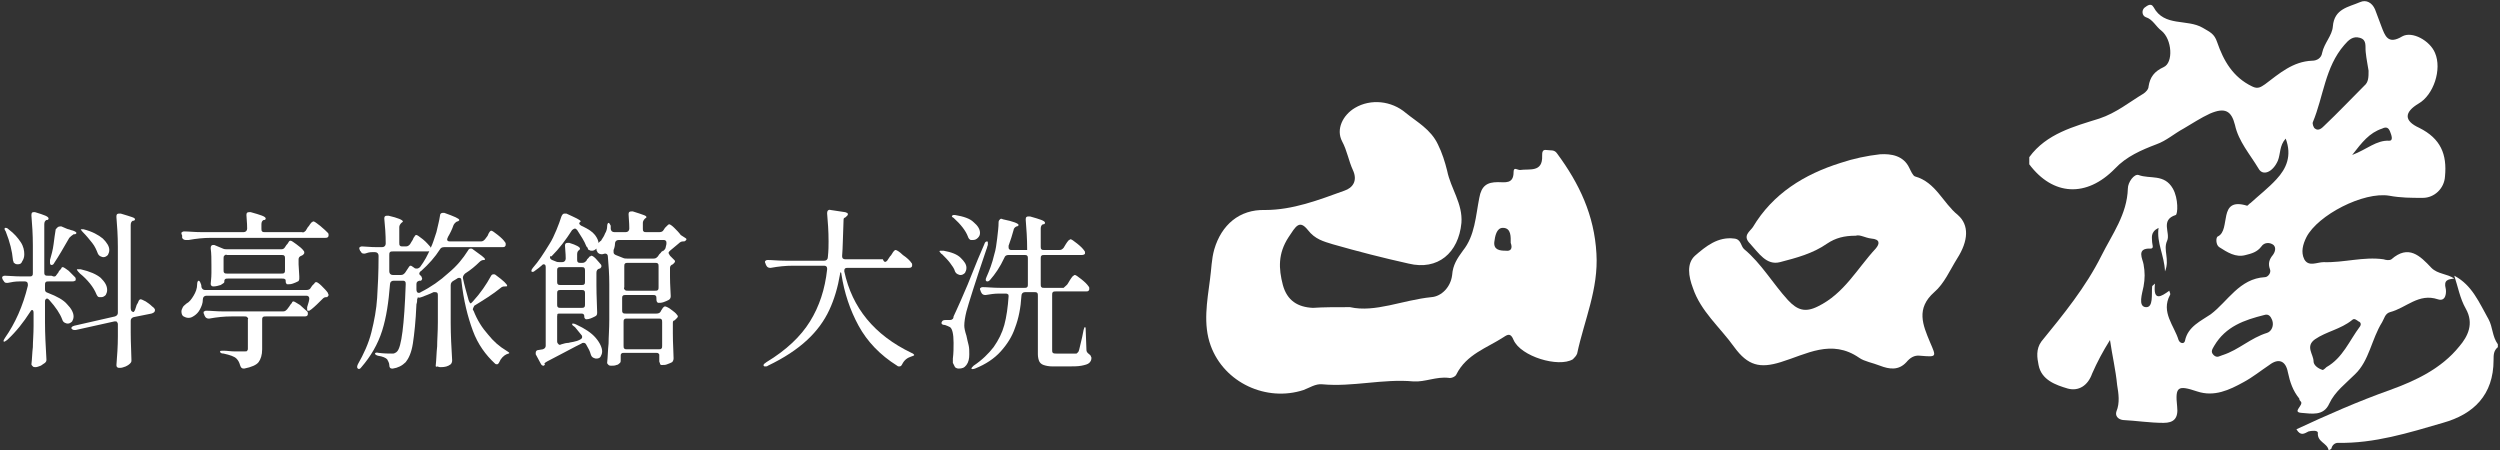
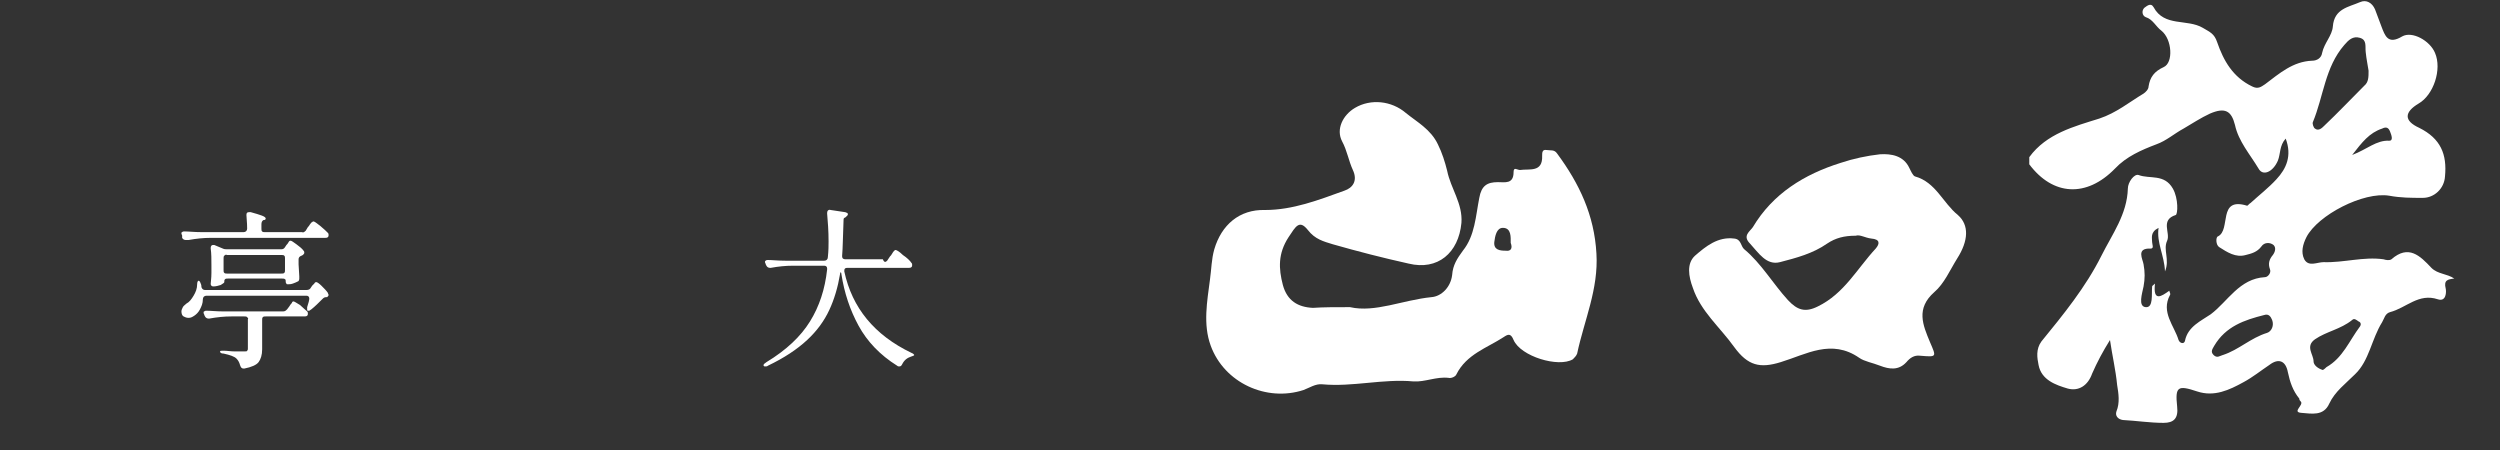
<svg xmlns="http://www.w3.org/2000/svg" version="1.1" id="レイヤー_1" x="0px" y="0px" viewBox="0 0 350 63" style="enable-background:new 0 0 350 63;" xml:space="preserve">
  <rect x="0" y="0" width="350" height="63" fill="#333333" stroke="none" />
  <style type="text/css">
	.st0{fill:#FFFFFF;}
</style>
  <g>
    <g>
-       <path class="st0" d="M7.9,38.5l0.3-0.4c0-0.1,0.1-0.2,0.2-0.3c0.1-0.1,0.2-0.2,0.2-0.3c0.1-0.1,0.1-0.1,0.2-0.1    c0.1,0,0.4,0.2,0.8,0.5c0.4,0.4,0.7,0.7,0.9,0.9c0.1,0.1,0.1,0.2,0.1,0.3c0,0.1,0,0.2-0.1,0.2c-0.1,0.1-0.3,0.1-0.5,0.1H6.8    c-0.2,0-0.3,0-0.4,0.1c-0.1,0.1-0.1,0.2-0.1,0.4v0.6c0,0.3,0.1,0.4,0.4,0.5C8,41.5,8.9,42,9.4,42.6c0.6,0.6,0.9,1.2,0.9,1.7    c0,0.3-0.1,0.5-0.2,0.7c-0.2,0.2-0.4,0.3-0.6,0.3c-0.1,0-0.2,0-0.4-0.1c-0.2-0.1-0.3-0.2-0.4-0.5C8.4,43.9,7.8,43,6.9,42    c-0.1-0.1-0.2-0.2-0.3-0.2c-0.1,0-0.1,0-0.2,0.1c-0.1,0.1-0.1,0.2-0.1,0.3v2.9c0,1.7,0.1,3.4,0.2,5.2v0.1c0,0.2-0.1,0.3-0.2,0.4    c-0.2,0.1-0.4,0.3-0.6,0.4c-0.3,0.1-0.5,0.2-0.7,0.2c-0.2,0-0.3,0-0.4-0.1c-0.1-0.1-0.2-0.2-0.2-0.3c0.1-0.8,0.1-1.6,0.2-2.4    c0-0.8,0.1-1.8,0.1-3v-1.8c0-0.3-0.1-0.4-0.2-0.4c-0.1,0-0.2,0.1-0.3,0.3c-0.9,1.4-1.9,2.7-3.2,3.9c-0.3,0.2-0.4,0.3-0.5,0.2    c0,0,0-0.1,0-0.1c0-0.1,0.1-0.2,0.2-0.4c1.4-2,2.5-4.4,3.2-7.3c0,0,0-0.1,0-0.2c0-0.3-0.2-0.4-0.4-0.4H2.7c-0.6,0-1.1,0.1-1.6,0.2    c0,0-0.1,0-0.2,0c-0.2,0-0.3-0.1-0.4-0.3l-0.1-0.1c0-0.1-0.1-0.2-0.1-0.3c0-0.1,0-0.2,0.1-0.2c0.1-0.1,0.2-0.1,0.3-0.1    c0.5,0,1.3,0.1,2.4,0.1h1c0.2,0,0.3,0,0.4-0.1c0.1-0.1,0.1-0.2,0.1-0.4v-3.8c0-1.6-0.1-3-0.2-4.2v-0.1c0-0.3,0.1-0.4,0.3-0.4    c0,0,0.1,0,0.2,0c1.3,0.4,1.9,0.6,1.9,0.9c0,0.1-0.1,0.2-0.2,0.2l-0.1,0c-0.2,0.1-0.3,0.3-0.3,0.6v6.7c0,0.2,0,0.3,0.1,0.4    c0.1,0.1,0.2,0.1,0.4,0.1h0.5C7.6,38.8,7.8,38.7,7.9,38.5z M0.7,31.9L0.7,31.9c0.2,0,0.3,0,0.5,0.2c0.8,0.6,1.3,1.2,1.7,1.8    c0.4,0.6,0.5,1.2,0.5,1.7c0,0.4-0.1,0.7-0.3,1C3,36.9,2.8,37,2.5,37c-0.1,0-0.3,0-0.4-0.1c-0.1-0.1-0.2-0.1-0.2-0.2    c0-0.1-0.1-0.2-0.1-0.4c-0.1-1.1-0.4-2.4-1-3.9C0.6,32.1,0.6,32,0.7,31.9z M8.4,31.7c0,0,0.1,0,0.2,0l0.7,0.3    c0.2,0.1,0.4,0.1,0.6,0.2c0.5,0.1,0.8,0.3,0.8,0.4c0,0.1-0.1,0.2-0.3,0.2l-0.1,0C10,33,9.9,33.1,9.7,33.3    c-0.8,1.4-1.5,2.6-2.1,3.5c-0.1,0.2-0.2,0.3-0.4,0.3c-0.1,0-0.2-0.1-0.2-0.3c0,0,0-0.1,0-0.3l0-0.1c0.2-0.7,0.4-1.4,0.5-2.2    c0.1-0.8,0.2-1.5,0.3-2.1C8,31.9,8.1,31.7,8.4,31.7z M18.9,43.4l0.2-0.6c0-0.1,0.1-0.2,0.2-0.4s0.1-0.3,0.2-0.4    c0.1-0.1,0.1-0.1,0.2-0.1c0.1,0,0.3,0.1,0.7,0.3c0.3,0.2,0.6,0.4,0.9,0.7c0.3,0.2,0.4,0.4,0.4,0.5c0,0.3-0.2,0.4-0.5,0.5l-2.5,0.5    c-0.3,0.1-0.4,0.3-0.4,0.5v1.7c0,1.6,0.1,2.9,0.1,3.8v0.1c0,0.2-0.1,0.3-0.2,0.4c-0.2,0.2-0.4,0.3-0.6,0.4    c-0.3,0.1-0.5,0.2-0.8,0.2c-0.2,0-0.3,0-0.4-0.1c-0.1-0.1-0.1-0.2-0.1-0.3c0.1-1.3,0.2-2.6,0.2-4v-1.7c0-0.2-0.1-0.3-0.2-0.4    C16.3,45,16.2,45,16,45l-5.4,1.2c0,0-0.1,0-0.2,0c-0.2,0-0.3-0.1-0.4-0.2c0,0,0-0.1,0-0.1c0-0.1,0.1-0.2,0.4-0.3l5.7-1.3    c0.3-0.1,0.4-0.3,0.4-0.5v-9.2c0-1.6-0.1-3-0.2-4.2v-0.1c0-0.3,0.1-0.4,0.4-0.4c0.1,0,0.1,0,0.2,0c0.7,0.2,1.3,0.4,1.6,0.5    c0.3,0.1,0.4,0.2,0.4,0.3c0,0.1-0.1,0.2-0.2,0.2l-0.1,0c-0.2,0.1-0.3,0.3-0.3,0.6v11.6c0,0.3,0.1,0.5,0.2,0.5    C18.7,43.8,18.8,43.6,18.9,43.4z M10.8,37.7c0,0,0.1,0,0.2,0c0.1,0,0.2,0,0.3,0c1.3,0.3,2.2,0.7,2.8,1.2c0.6,0.6,0.9,1.1,0.9,1.7    c0,0.3-0.1,0.5-0.2,0.7c-0.2,0.2-0.4,0.3-0.6,0.3c0,0-0.2,0-0.3,0c-0.2,0-0.3-0.2-0.4-0.4c-0.2-0.5-0.5-1-0.9-1.5    c-0.4-0.5-0.9-1-1.4-1.4C10.8,37.9,10.7,37.7,10.8,37.7z M11.3,32.1c0,0,0.1,0,0.1,0c0.1,0,0.2,0,0.3,0c1.2,0.3,2.1,0.8,2.7,1.3    c0.6,0.6,0.9,1.1,0.9,1.6c0,0.3-0.1,0.5-0.2,0.7c-0.2,0.2-0.4,0.3-0.6,0.3c-0.1,0-0.2,0-0.4-0.1c-0.2-0.1-0.3-0.2-0.4-0.4    c-0.2-0.5-0.4-1-0.8-1.5c-0.4-0.5-0.8-1-1.3-1.5C11.4,32.3,11.3,32.1,11.3,32.1z" />
      <path class="st0" d="M43.3,41.8c0-0.3-0.2-0.4-0.4-0.4h-14c-0.3,0-0.5,0.2-0.5,0.5c0,0.6-0.2,1-0.4,1.4c-0.2,0.4-0.5,0.7-0.8,0.9    c-0.3,0.2-0.5,0.3-0.8,0.3c-0.3,0-0.5-0.1-0.7-0.2c-0.2-0.1-0.3-0.4-0.3-0.7c0-0.2,0.1-0.4,0.2-0.6c0.1-0.2,0.3-0.3,0.5-0.5    c0.4-0.2,0.7-0.6,1-1.1c0.3-0.5,0.5-1,0.5-1.6c0-0.3,0.1-0.5,0.2-0.5c0.1,0,0.2,0.1,0.3,0.4c0.1,0.2,0.1,0.4,0.1,0.5    c0.1,0.3,0.3,0.4,0.5,0.4h14.2c0.3,0,0.5-0.1,0.6-0.3l0.2-0.3c0.1-0.1,0.2-0.2,0.3-0.3c0.1-0.2,0.2-0.2,0.3-0.2    c0.1,0,0.4,0.2,0.7,0.5c0.4,0.4,0.7,0.7,0.9,1c0,0.1,0.1,0.2,0.1,0.3c0,0.1-0.1,0.2-0.2,0.3l-0.1,0c-0.3,0-0.4,0.1-0.6,0.3    c-0.5,0.5-1,1-1.5,1.4c-0.1,0.1-0.2,0.1-0.3,0.2c-0.1,0-0.1,0-0.2,0c-0.1,0-0.1-0.1-0.1-0.2c0,0,0-0.1,0-0.3    c0.2-0.6,0.3-1,0.3-1.2C43.3,42,43.3,41.9,43.3,41.8z M42.8,32.3l0.3-0.5c0.1-0.1,0.2-0.2,0.3-0.4c0.1-0.1,0.2-0.3,0.3-0.3    c0.1-0.1,0.1-0.1,0.2-0.1c0.1,0,0.4,0.2,0.9,0.6c0.5,0.4,0.9,0.8,1.1,1c0.1,0.1,0.1,0.2,0.1,0.3c0,0.1,0,0.2-0.1,0.3    c-0.1,0.1-0.3,0.1-0.4,0.1h-16c-1,0-2,0.1-3.1,0.3H26c-0.2,0-0.4-0.1-0.5-0.3L25.5,33c0-0.1-0.1-0.2-0.1-0.3c0-0.1,0-0.2,0.1-0.2    c0.1-0.1,0.2-0.1,0.3-0.1c0.6,0,1.4,0.1,2.5,0.1h5.8c0.3,0,0.5-0.2,0.5-0.5c0-0.9-0.1-1.5-0.1-1.9v0c0-0.3,0.1-0.4,0.4-0.4    c0.1,0,0.1,0,0.2,0c1.4,0.4,2.1,0.6,2.1,0.9c0,0.1-0.1,0.2-0.2,0.2l-0.1,0c-0.2,0.1-0.3,0.3-0.3,0.6v0.6c0,0.2,0,0.3,0.1,0.4    c0.1,0.1,0.2,0.1,0.4,0.1h5.2C42.4,32.6,42.6,32.5,42.8,32.3z M34.6,44.4c-0.1-0.1-0.2-0.1-0.4-0.1h-1.8c-1,0-2,0.1-3.1,0.3h-0.1    c-0.2,0-0.4-0.1-0.5-0.3l-0.1-0.2c0-0.1-0.1-0.2-0.1-0.3c0-0.1,0-0.2,0.1-0.2c0.1-0.1,0.2-0.1,0.3-0.1c0.6,0,1.4,0.1,2.5,0.1h8.2    c0.3,0,0.4-0.1,0.6-0.3l0.3-0.4c0.1-0.1,0.1-0.2,0.2-0.3c0.1-0.1,0.2-0.2,0.2-0.3c0.1-0.1,0.1-0.1,0.2-0.1c0.1,0,0.4,0.2,0.9,0.5    c0.4,0.4,0.8,0.7,1,0.9c0.1,0.1,0.1,0.2,0.1,0.3c0,0.1,0,0.2-0.1,0.3c-0.1,0.1-0.3,0.1-0.4,0.1h-5.4c-0.2,0-0.3,0-0.4,0.1    c-0.1,0.1-0.1,0.2-0.1,0.4v4.1c0,0.8-0.2,1.4-0.5,1.8c-0.3,0.4-1,0.7-2,0.9h-0.1c-0.3,0-0.4-0.2-0.5-0.5c-0.1-0.4-0.3-0.7-0.5-0.9    c-0.3-0.3-0.9-0.5-1.8-0.7c-0.3,0-0.5-0.1-0.5-0.3c0-0.1,0.2-0.1,0.5-0.1c0.5,0,1,0.1,1.6,0.1c0.6,0,1,0,1.3,0    c0.2,0,0.4,0,0.4-0.1c0.1-0.1,0.1-0.2,0.1-0.3v-4.1C34.8,44.6,34.7,44.5,34.6,44.4z M39.9,34.6l0.2-0.3c0.1-0.1,0.2-0.2,0.3-0.4    c0.1-0.2,0.2-0.2,0.3-0.2c0.1,0,0.4,0.2,0.8,0.5c0.4,0.3,0.8,0.6,1,0.9c0.1,0.1,0.1,0.2,0.1,0.3c0,0.1-0.1,0.2-0.2,0.3l-0.2,0.1    c-0.3,0.1-0.4,0.3-0.4,0.5v0.7l0.1,1.7V39c0,0.2-0.1,0.4-0.2,0.4c-0.2,0.1-0.4,0.2-0.7,0.3c-0.3,0.1-0.5,0.1-0.7,0.1    c-0.1,0-0.2,0-0.2-0.1c-0.1-0.1-0.1-0.2-0.1-0.3c0-0.1,0-0.3-0.1-0.3c-0.1-0.1-0.2-0.1-0.4-0.1h-7.6c-0.2,0-0.3,0-0.4,0.1    c-0.1,0.1-0.1,0.2-0.1,0.4v0c0,0.1-0.2,0.2-0.5,0.4c-0.3,0.1-0.7,0.2-1,0.2c-0.1,0-0.2,0-0.3-0.1c-0.1-0.1-0.1-0.2-0.1-0.3    c0-0.2,0.1-0.7,0.1-1.5v-1c0-0.9,0-1.7-0.1-2.4v-0.1c0-0.2,0.1-0.4,0.3-0.4c0.1,0,0.2,0,0.2,0l1.2,0.5c0.2,0.1,0.4,0.1,0.6,0.1    h7.6C39.6,34.9,39.8,34.8,39.9,34.6z M31.4,35.8c-0.1,0.1-0.1,0.2-0.1,0.4v1.6c0,0.2,0,0.3,0.1,0.4c0.1,0.1,0.2,0.1,0.4,0.1h7.6    c0.2,0,0.3,0,0.4-0.1c0.1-0.1,0.1-0.2,0.1-0.4v-1.6c0-0.2,0-0.3-0.1-0.4c-0.1-0.1-0.2-0.1-0.4-0.1h-7.6    C31.6,35.6,31.5,35.7,31.4,35.8z" />
-       <path class="st0" d="M66.2,43.3c0,0.1,0,0.1,0.1,0.2c0.5,1.3,1.2,2.4,2,3.3c0.8,1,1.6,1.7,2.6,2.3c0.1,0.1,0.2,0.1,0.3,0.2    s0.1,0.1,0.1,0.1c0,0,0,0.1-0.1,0.1c-0.1,0-0.2,0.1-0.3,0.1c-0.4,0.2-0.8,0.6-1,1.1c-0.1,0.2-0.2,0.3-0.3,0.3    c-0.1,0-0.2,0-0.3-0.1c-1.3-1.2-2.4-2.7-3.1-4.6c-0.7-1.9-1.3-4.2-1.6-7c0-0.3-0.1-0.4-0.3-0.4c-0.1,0-0.2,0-0.3,0.1l-0.5,0.3    c-0.2,0.1-0.4,0.3-0.4,0.6v5.3c0,1.7,0.1,3.5,0.2,5.2v0.1c0,0.2-0.1,0.4-0.2,0.5c-0.4,0.3-0.8,0.4-1.4,0.4c-0.1,0-0.3,0-0.4-0.1    C61,51.4,61,51.3,61,51.2c0.1-0.9,0.1-1.8,0.2-2.7c0-0.9,0.1-2,0.1-3.4v-3.8c0-0.3-0.1-0.4-0.4-0.4c-0.1,0-0.2,0-0.2,0    c-0.6,0.3-1.2,0.5-1.7,0.7c-0.3,0.1-0.4,0.1-0.5,0c0,0,0,0.1-0.1,0.3c0,0.2,0,0.4-0.1,0.7c-0.1,2.4-0.3,4.2-0.5,5.5    c-0.2,1.3-0.6,2.1-1,2.6c-0.5,0.5-1.1,0.8-1.8,0.9h-0.1c-0.3,0-0.4-0.2-0.4-0.5c0-0.3-0.2-0.6-0.3-0.8c-0.2-0.2-0.6-0.4-1.3-0.5    c-0.3-0.1-0.4-0.2-0.4-0.3c0-0.1,0.2-0.2,0.5-0.1c0.8,0.1,1.4,0.1,1.9,0.1c0.2,0,0.3,0,0.4-0.1c0.1,0,0.2-0.1,0.3-0.2    c0.6-0.6,1-3.7,1.2-9.4v0c0-0.2,0-0.3-0.1-0.4c-0.1-0.1-0.2-0.1-0.3-0.1h-1.3c-0.3,0-0.5,0.2-0.5,0.5c-0.2,2.5-0.5,4.6-1.1,6.5    c-0.6,1.9-1.6,3.6-2.9,5.1c-0.2,0.3-0.4,0.3-0.5,0.2c0,0-0.1-0.1-0.1-0.2c0-0.1,0-0.2,0.1-0.4c0.8-1.4,1.5-2.9,1.9-4.5    c0.4-1.6,0.7-3.2,0.8-4.8c0.1-1.6,0.2-3.5,0.2-5.9c0-0.3-0.2-0.5-0.5-0.5h-0.4c-0.4,0-0.7,0.1-1,0.2c-0.1,0-0.2,0-0.2,0    c-0.2,0-0.3-0.1-0.4-0.3l-0.1-0.1c0-0.1-0.1-0.2-0.1-0.3c0-0.1,0-0.2,0.1-0.2c0.1-0.1,0.2-0.1,0.3-0.1c0.4,0,1.1,0.1,2,0.1h0.8    c0.3,0,0.5-0.2,0.5-0.5c0-1.3-0.1-2.5-0.2-3.5v0c0-0.3,0.1-0.4,0.4-0.4c0.1,0,0.1,0,0.2,0c1.3,0.3,2,0.6,2,0.8    c0,0.1-0.1,0.1-0.2,0.2l0,0c-0.2,0.2-0.3,0.4-0.3,0.6V34c0,0.2,0,0.3,0.1,0.4c0.1,0.1,0.2,0.1,0.4,0.1h0.4c0.3,0,0.4-0.1,0.6-0.3    l0.3-0.5c0.1-0.1,0.1-0.2,0.2-0.4c0.1-0.1,0.2-0.3,0.2-0.3c0.1-0.1,0.1-0.1,0.2-0.1c0.1,0,0.4,0.2,0.9,0.6c0.5,0.4,0.8,0.8,1,1    c0.1,0.1,0.1,0.2,0.1,0.3c0,0.1,0,0.2-0.1,0.3c-0.1,0.1-0.3,0.1-0.4,0.1H55c-0.2,0-0.3,0-0.4,0.1c-0.1,0.1-0.1,0.2-0.1,0.4l0,2.3    c0,0.3,0.2,0.5,0.5,0.5h1.1c0.3,0,0.4-0.1,0.6-0.3l0.2-0.3c0.1-0.1,0.1-0.2,0.2-0.3c0.1-0.1,0.1-0.2,0.2-0.3    c0.1-0.1,0.1-0.1,0.2-0.1c0.1,0,0.2,0.1,0.5,0.3c0.1,0.1,0.2,0.1,0.4,0.1c0.1,0,0.3-0.1,0.4-0.2c0.6-0.8,1.1-1.7,1.5-2.7    c0.3-0.6,0.5-1.3,0.8-2.2c0.2-0.9,0.4-1.6,0.5-2.3c0-0.3,0.2-0.4,0.4-0.4c0,0,0.1,0,0.2,0c1.4,0.5,2.1,0.8,2.1,1    c0,0.1-0.1,0.1-0.2,0.2l-0.1,0c-0.2,0.1-0.4,0.3-0.5,0.5c-0.2,0.6-0.5,1.2-0.8,1.7c0,0.1-0.1,0.2-0.1,0.3c0,0.2,0.1,0.3,0.4,0.3    h4.3c0.3,0,0.4-0.1,0.6-0.3l0.3-0.4c0.1-0.1,0.1-0.2,0.2-0.4c0.1-0.2,0.2-0.3,0.2-0.3c0.1-0.1,0.1-0.1,0.2-0.1    c0.1,0,0.4,0.2,0.9,0.6c0.5,0.4,0.8,0.7,1,1c0.1,0.1,0.1,0.2,0.1,0.3c0,0.1,0,0.2-0.1,0.3c-0.1,0.1-0.2,0.1-0.4,0.1h-8.1    c-0.3,0-0.5,0.1-0.6,0.3c-0.7,1.1-1.6,2.1-2.6,3c-0.2,0.1-0.3,0.3-0.3,0.4c0,0.1,0,0.1,0.1,0.2l0.2,0.2c0,0.1,0.1,0.2,0.1,0.3    c0,0.1-0.1,0.3-0.2,0.3l-0.2,0c-0.3,0.1-0.4,0.2-0.4,0.5v0.7c0,0.3,0.1,0.5,0.3,0.5c0.1,0,0.2,0,0.3-0.1c1.4-0.7,2.7-1.6,3.9-2.7    c1.2-1,2-2,2.7-3.1c0.1-0.2,0.2-0.3,0.4-0.3c0.1,0,0.2,0,0.3,0.1c1.1,0.8,1.7,1.2,1.7,1.4c0,0.1-0.1,0.1-0.2,0.1h0    c-0.2,0-0.4,0.1-0.6,0.3c-0.5,0.5-1.2,1.1-2,1.6c-0.2,0.2-0.3,0.4-0.3,0.6c0.2,1,0.5,2,0.8,3.1c0.1,0.2,0.1,0.3,0.2,0.4    c0.1,0.1,0.1,0.1,0.2,0l0.2-0.2c1.1-1.2,1.9-2.4,2.5-3.5c0.1-0.2,0.2-0.3,0.4-0.3c0.1,0,0.2,0,0.3,0.1c1.1,0.8,1.6,1.3,1.6,1.5    c0,0.1-0.1,0.1-0.3,0.1h-0.1c-0.2,0-0.4,0.1-0.5,0.2c-1.1,0.9-2.4,1.7-3.7,2.5C66.3,43,66.2,43.2,66.2,43.3z" />
-       <path class="st0" d="M80.1,45.4c0-0.1,0-0.1,0.1-0.1c0.1,0,0.2,0,0.4,0.1c1.3,0.6,2.2,1.2,2.8,1.9c0.6,0.7,0.9,1.4,0.9,1.9    c0,0.3-0.1,0.5-0.2,0.7c-0.1,0.2-0.3,0.3-0.6,0.3c-0.1,0-0.2,0-0.4-0.1c-0.2-0.1-0.3-0.2-0.4-0.5c-0.1-0.4-0.3-0.8-0.6-1.3    c-0.1-0.2-0.2-0.3-0.4-0.3c-0.1,0-0.2,0-0.3,0.1l-0.8,0.4c-1.1,0.6-2.5,1.3-4,2.1c-0.2,0.1-0.3,0.2-0.4,0.3L76.3,51    c-0.1,0.1-0.1,0.2-0.2,0.2c-0.2,0-0.3-0.1-0.4-0.3L75,49.6c0-0.1,0-0.1,0-0.2c0-0.2,0.1-0.4,0.4-0.4l0.6-0.1    c0.3-0.1,0.4-0.3,0.4-0.5v-11c0-0.3-0.1-0.4-0.3-0.4c-0.1,0-0.2,0.1-0.3,0.2c-0.2,0.2-0.5,0.4-0.9,0.7c-0.2,0.2-0.4,0.2-0.5,0.1    c0,0,0,0,0-0.1c0-0.1,0.1-0.3,0.2-0.4c0.8-0.9,1.5-2,2.3-3.3c0.4-0.6,0.7-1.3,1-2c0.3-0.7,0.5-1.3,0.7-1.9    c0.1-0.2,0.2-0.4,0.4-0.4c0.1,0,0.2,0,0.3,0c1.3,0.6,2,0.9,2,1.1c0,0-0.1,0.1-0.2,0.2c0,0,0,0,0,0.1c0,0.1,0.2,0.3,0.5,0.4    c0.8,0.4,1.3,0.7,1.7,1.2c0.3,0.4,0.5,0.8,0.5,1.2c0,0.3-0.1,0.5-0.3,0.7c-0.2,0.2-0.4,0.3-0.6,0.3c-0.1,0-0.3,0-0.4-0.1    c-0.1,0-0.2-0.1-0.2-0.2s-0.1-0.2-0.2-0.3c-0.3-0.8-0.8-1.5-1.3-2.3c-0.1-0.1-0.2-0.2-0.3-0.2c-0.1,0-0.3,0.1-0.4,0.2    c-0.9,1.4-1.8,2.6-2.9,3.7C77.1,35.8,77,35.9,77,36c0,0.2,0.1,0.3,0.3,0.4l0.5,0.2c0.2,0.1,0.4,0.1,0.6,0.1h0.3    c0.3,0,0.5-0.2,0.5-0.5c0-0.8-0.1-1.4-0.1-1.8v0c0-0.3,0.1-0.4,0.4-0.4c0,0,0.1,0,0.2,0c1,0.3,1.5,0.6,1.5,0.8c0,0,0,0.1-0.1,0.2    c-0.2,0.1-0.3,0.3-0.3,0.6v0.7c0,0.2,0,0.3,0.1,0.4c0.1,0.1,0.2,0.1,0.4,0.1h0.2c0.3,0,0.4-0.1,0.6-0.3l0.1-0.2    c0,0,0.1-0.1,0.2-0.2c0.1-0.1,0.1-0.2,0.2-0.2c0.1,0,0.1-0.1,0.2-0.1c0.1,0,0.3,0.1,0.6,0.4c0.3,0.3,0.5,0.6,0.7,0.8    c0.1,0.1,0.1,0.2,0.1,0.3c0,0.1-0.1,0.2-0.2,0.3l-0.1,0c-0.3,0.1-0.4,0.3-0.4,0.6v1.7c0,1.7,0.1,3,0.1,3.8v0.1    c0,0.3-0.1,0.4-0.3,0.5c-0.4,0.2-0.8,0.4-1.2,0.4c-0.1,0-0.1,0-0.2-0.1c-0.1-0.1-0.1-0.2-0.1-0.3c0-0.1,0-0.2-0.1-0.3    c-0.1-0.1-0.2-0.1-0.4-0.1h-2.9c-0.2,0-0.3,0-0.4,0.1C78.1,44,78,44.1,78,44.3v3.5c0,0.2,0.1,0.3,0.2,0.4c0.1,0.1,0.2,0.1,0.4,0    c0.3-0.1,0.7-0.2,1-0.2c0.3-0.1,0.6-0.1,0.9-0.2c0.1,0,0.4-0.1,0.6-0.2c0.2-0.1,0.4-0.2,0.4-0.4c0-0.1,0-0.2-0.1-0.3    c-0.3-0.4-0.6-0.7-0.9-1.1C80.2,45.6,80.1,45.5,80.1,45.4z M81.8,37.5c-0.1-0.1-0.2-0.1-0.4-0.1h-2.9c-0.2,0-0.3,0-0.4,0.1    c-0.1,0.1-0.1,0.2-0.1,0.4v1.5c0,0.2,0,0.3,0.1,0.4c0.1,0.1,0.2,0.1,0.4,0.1h2.9c0.2,0,0.3,0,0.4-0.1c0.1-0.1,0.1-0.2,0.1-0.4    v-1.5C81.9,37.8,81.9,37.6,81.8,37.5z M81.8,40.7c-0.1-0.1-0.2-0.1-0.4-0.1h-2.9c-0.2,0-0.3,0-0.4,0.1c-0.1,0.1-0.1,0.2-0.1,0.4    v1.5c0,0.2,0,0.3,0.1,0.4c0.1,0.1,0.2,0.1,0.4,0.1h2.9c0.2,0,0.3,0,0.4-0.1c0.1-0.1,0.1-0.2,0.1-0.4l0-1.5    C81.9,40.9,81.9,40.8,81.8,40.7z M96.1,33.5c0,0.1-0.1,0.2-0.3,0.3l-0.2,0c-0.2,0-0.4,0.1-0.6,0.3l-1.2,1    c-0.1,0.1-0.2,0.2-0.2,0.3c0,0.1,0.1,0.2,0.2,0.4c0.2,0.2,0.4,0.4,0.6,0.6c0.1,0.1,0.1,0.1,0.1,0.2c0,0.1-0.1,0.2-0.2,0.3L94.2,37    c-0.3,0.1-0.4,0.3-0.4,0.5v1.2c0,1.3,0.1,2.2,0.1,2.7v0.1c0,0.2-0.1,0.4-0.3,0.5c-0.2,0.1-0.4,0.2-0.7,0.3    c-0.3,0.1-0.5,0.1-0.7,0.1c-0.2,0-0.3-0.2-0.3-0.5v-0.1c0-0.2,0-0.3-0.1-0.4c-0.1-0.1-0.2-0.1-0.4-0.1h-3.8c-0.2,0-0.3,0-0.4,0.1    c-0.1,0.1-0.1,0.2-0.1,0.4v1.6c0,0.2,0,0.3,0.1,0.4c0.1,0.1,0.2,0.1,0.4,0.1h4.3c0.3,0,0.5-0.1,0.6-0.3l0.1-0.2    c0,0,0.1-0.1,0.2-0.3c0.1-0.1,0.2-0.2,0.3-0.2c0.1,0,0.4,0.1,0.8,0.4c0.4,0.3,0.7,0.5,0.9,0.8c0.1,0.1,0.1,0.2,0.1,0.2    c0,0.1-0.1,0.2-0.2,0.3l-0.1,0.1c-0.1,0.1-0.2,0.2-0.3,0.2c-0.1,0.1-0.1,0.2-0.1,0.3v1.5c0,1.5,0.1,2.6,0.1,3.4v0.1    c0,0.2-0.1,0.4-0.2,0.5c-0.2,0.1-0.4,0.2-0.7,0.3c-0.2,0.1-0.5,0.1-0.7,0.1h-0.1c-0.1,0-0.2-0.1-0.2-0.2c0-0.1-0.1-0.2-0.1-0.3    c0-0.1,0-0.2,0-0.3v0c0,0,0-0.2,0-0.6c0-0.1,0-0.1-0.1-0.2c-0.1-0.1-0.2-0.1-0.4-0.1h-4.4c-0.2,0-0.3,0-0.4,0.1    c-0.1,0.1-0.1,0.2-0.1,0.3c0,0.1,0,0.3,0,0.4l0,0.2c0,0.2,0,0.3-0.1,0.4c-0.1,0.1-0.3,0.3-0.5,0.3c-0.2,0.1-0.5,0.1-0.7,0.1    c-0.1,0-0.3,0-0.4-0.1c-0.1-0.1-0.2-0.2-0.2-0.3c0.1-0.9,0.1-1.8,0.2-2.7c0-0.9,0.1-2,0.1-3.4v-4.9c0-1.5-0.1-2.7-0.2-3.9    c0-0.3-0.2-0.4-0.4-0.4c-0.1,0-0.3,0.1-0.4,0.1c-0.3,0-0.6-0.1-0.7-0.4c-0.1-0.1-0.1-0.3-0.1-0.4c0-0.3,0.1-0.5,0.3-0.8    c0.1-0.1,0.1-0.1,0.2-0.2c0.1-0.1,0.2-0.1,0.2-0.2c0.2-0.3,0.4-0.6,0.5-0.9c0.2-0.3,0.3-0.7,0.3-1c0-0.3,0.1-0.5,0.2-0.5    c0.1,0,0.2,0.2,0.3,0.4c0,0.1,0,0.1,0,0.2c0,0.1,0,0.2,0,0.2c0,0.3,0.2,0.5,0.5,0.5h1.6c0.3,0,0.5-0.2,0.5-0.5    c0-0.9-0.1-1.6-0.1-2v0c0-0.3,0.1-0.4,0.4-0.4c0.1,0,0.1,0,0.2,0c0.7,0.2,1.2,0.4,1.5,0.5c0.3,0.1,0.4,0.2,0.4,0.3    c0,0.1-0.1,0.1-0.2,0.2l0,0c-0.2,0.2-0.3,0.4-0.3,0.6v0.8c0,0.2,0,0.3,0.1,0.4c0.1,0.1,0.2,0.1,0.4,0.1h1.8c0.3,0,0.5-0.1,0.6-0.3    l0.2-0.3c0.1-0.1,0.2-0.2,0.3-0.3c0.1-0.1,0.2-0.2,0.3-0.2c0.1,0,0.4,0.2,0.7,0.5s0.7,0.7,0.9,1C96.1,33.4,96.1,33.4,96.1,33.5z     M93.2,34.6c0-0.1,0.1-0.3,0.1-0.5l0-0.1c0-0.1,0-0.2-0.1-0.3c-0.1-0.1-0.2-0.1-0.3-0.1h-6.3c-0.3,0-0.5,0.2-0.5,0.5    c0,0.3-0.1,0.7-0.2,0.9c0,0.1,0,0.2,0,0.3c0,0.2,0.1,0.3,0.3,0.4l1,0.4c0.2,0.1,0.4,0.1,0.6,0.1h3.7c0.3,0,0.4-0.1,0.6-0.3    l0.2-0.3c0,0,0.1-0.1,0.2-0.2c0.1-0.1,0.1-0.2,0.2-0.2c0.1-0.1,0.1-0.1,0.2-0.1C93,35,93.2,34.8,93.2,34.6z M87.5,40.6    c0.1,0.1,0.2,0.1,0.4,0.1h3.8c0.2,0,0.3,0,0.4-0.1c0.1-0.1,0.1-0.2,0.1-0.4v-2.9c0-0.2,0-0.3-0.1-0.4c-0.1-0.1-0.2-0.1-0.4-0.1    h-3.8c-0.2,0-0.3,0-0.4,0.1c-0.1,0.1-0.1,0.2-0.1,0.4v2.9C87.3,40.4,87.4,40.5,87.5,40.6z M92.6,48.8c0.1-0.1,0.1-0.2,0.1-0.4    v-3.3c0-0.2,0-0.3-0.1-0.4c-0.1-0.1-0.2-0.1-0.4-0.1h-4.4c-0.2,0-0.3,0-0.4,0.1c-0.1,0.1-0.1,0.2-0.1,0.4v3.3c0,0.2,0,0.3,0.1,0.4    c0.1,0.1,0.2,0.1,0.4,0.1h4.4C92.4,48.9,92.5,48.9,92.6,48.8z" />
      <path class="st0" d="M124.2,36.5l0.4-0.6c0.1-0.1,0.2-0.2,0.3-0.4c0.1-0.2,0.2-0.3,0.3-0.4c0.1-0.1,0.1-0.1,0.2-0.1    c0.1,0,0.5,0.2,1,0.7c0.6,0.4,1,0.8,1.2,1.1c0.1,0.1,0.1,0.2,0.1,0.3c0,0.1,0,0.2-0.1,0.3c-0.1,0.1-0.3,0.1-0.4,0.1h-8.5    c-0.2,0-0.3,0-0.4,0.1c-0.1,0.1-0.1,0.2-0.1,0.4c1.1,5.1,4.2,8.9,9.4,11.4c0.3,0.1,0.4,0.3,0.4,0.3c0,0-0.1,0.1-0.1,0.1    c-0.1,0-0.2,0.1-0.3,0.1c-0.6,0.2-1,0.5-1.3,1.1c-0.1,0.2-0.2,0.3-0.4,0.3c-0.1,0-0.2,0-0.3-0.1c-2.4-1.5-4.2-3.4-5.4-5.6    c-1.2-2.2-2-4.6-2.4-7.2c0-0.2-0.1-0.3-0.1-0.3c0,0-0.1,0.1-0.1,0.3c-0.3,1.8-0.8,3.5-1.5,5c-0.7,1.5-1.7,2.9-3.1,4.2    c-1.4,1.3-3.2,2.5-5.5,3.6c-0.1,0.1-0.2,0.1-0.4,0.1c-0.1,0-0.1,0-0.2-0.1c0,0,0,0,0-0.1c0-0.1,0.1-0.2,0.4-0.4    c2.8-1.7,4.8-3.6,6.1-5.7c1.3-2.1,2.1-4.5,2.4-7.3v-0.1c0-0.3-0.2-0.4-0.4-0.4H111c-1,0-2,0.1-3.1,0.3h-0.1    c-0.2,0-0.4-0.1-0.5-0.3l-0.1-0.2c0-0.1-0.1-0.2-0.1-0.3c0-0.1,0-0.2,0.1-0.2c0.1-0.1,0.2-0.1,0.3-0.1c0.6,0,1.4,0.1,2.5,0.1h5.4    c0.3,0,0.5-0.2,0.5-0.5c0.1-0.9,0.1-1.7,0.1-2.2c0-1.5-0.1-2.7-0.2-3.9v-0.1c0-0.3,0.2-0.5,0.5-0.4l2,0.3c0.1,0,0.2,0.1,0.3,0.1    c0.1,0.1,0.1,0.1,0.1,0.2c0,0.1,0,0.1-0.1,0.2l-0.1,0.1c-0.1,0.1-0.2,0.2-0.3,0.2c-0.1,0.1-0.1,0.2-0.1,0.3    c-0.1,2.3-0.1,3.9-0.2,5v0.1c0,0.3,0.2,0.4,0.5,0.4h5.2C123.8,36.8,124,36.7,124.2,36.5z" />
-       <path class="st0" d="M131.6,35.3c-0.1-0.1-0.1-0.1,0-0.2c0,0,0.1,0,0.2,0c0.1,0,0.2,0,0.3,0c1.1,0.2,1.9,0.5,2.4,1    c0.5,0.5,0.8,0.9,0.8,1.4c0,0.3-0.1,0.5-0.2,0.7c-0.2,0.2-0.4,0.3-0.6,0.3c-0.1,0-0.2,0-0.4-0.1c-0.2-0.1-0.3-0.2-0.4-0.4    c-0.1-0.4-0.4-0.8-0.7-1.2c-0.3-0.4-0.7-0.8-1.1-1.2C131.7,35.5,131.7,35.4,131.6,35.3z M132.4,44.8h0.5c0.2,0,0.3,0,0.4-0.1    c0.1,0,0.2-0.2,0.2-0.4c0.2-0.4,0.5-1.1,1-2.2c0.5-1.1,1.3-3,2.4-5.8l0.9-2.1c0.1-0.3,0.2-0.4,0.4-0.4c0.1,0,0.1,0.1,0.1,0.2    c0,0.1,0,0.2,0,0.3c-0.1,0.2-0.1,0.4-0.2,0.6c-1.6,4.7-2.5,7.6-2.8,8.7c-0.2,0.8-0.3,1.5-0.3,2c0,0.3,0.1,0.8,0.3,1.4    c0.1,0.5,0.2,0.9,0.3,1.3c0.1,0.4,0.1,0.8,0.1,1.3c0,0.6-0.1,1.1-0.4,1.5c-0.3,0.4-0.6,0.5-1.1,0.5c-0.2,0-0.4-0.1-0.5-0.2    c-0.1-0.2-0.2-0.4-0.3-0.6c0-0.1,0-0.2,0-0.3c0-0.1,0-0.2,0-0.3c0.1-0.8,0.1-1.5,0.1-2.2c0-1.3-0.2-2-0.5-2.2    c-0.2-0.1-0.4-0.2-0.7-0.3c-0.3,0-0.5-0.1-0.5-0.3C131.9,44.9,132,44.8,132.4,44.8z M133.3,30.2c0,0,0.1-0.1,0.2-0.1    c0.1,0,0.2,0,0.2,0c1.2,0.2,2.1,0.5,2.6,1c0.6,0.5,0.9,1,0.9,1.5c0,0.3-0.1,0.5-0.3,0.7c-0.2,0.2-0.4,0.3-0.7,0.3c0,0-0.1,0-0.3,0    c-0.2-0.1-0.3-0.2-0.4-0.5c-0.3-0.8-1-1.7-2-2.6C133.3,30.4,133.2,30.3,133.3,30.2z M149.5,39.7l0.3-0.5c0.1-0.1,0.1-0.2,0.2-0.3    c0.1-0.1,0.2-0.3,0.3-0.3c0.1-0.1,0.1-0.1,0.2-0.1c0.1,0,0.4,0.2,0.9,0.6c0.5,0.4,0.8,0.7,1,1c0.1,0.1,0.1,0.2,0.1,0.3    c0,0.1,0,0.2-0.1,0.3c-0.1,0.1-0.2,0.1-0.4,0.1h-4.2c-0.2,0-0.3,0-0.4,0.1c-0.1,0.1-0.1,0.2-0.1,0.4v7.7c0,0.2,0,0.3,0.1,0.4    c0.1,0.1,0.3,0.1,0.5,0.1h1.4c0.8,0,1.2,0,1.3,0c0.1,0,0.2,0,0.2-0.1c0.1,0,0.1-0.1,0.2-0.2c0.1-0.2,0.2-0.8,0.5-2l0.2-1    c0.1-0.3,0.1-0.4,0.2-0.4c0.1,0,0.1,0.2,0.1,0.5l0.1,2.7c0,0.2,0.1,0.4,0.4,0.6c0.1,0.1,0.2,0.2,0.2,0.2c0,0.1,0.1,0.2,0.1,0.3    c0,0.3-0.1,0.5-0.3,0.7c-0.2,0.2-0.6,0.3-1.1,0.4c-0.5,0.1-1.2,0.1-2.2,0.1h-1.8c-0.6,0-1-0.1-1.3-0.2c-0.3-0.1-0.5-0.3-0.6-0.5    c-0.1-0.2-0.2-0.6-0.2-1v-8.2c0-0.2,0-0.3-0.1-0.4c-0.1-0.1-0.2-0.1-0.4-0.1h-1.3c-0.3,0-0.5,0.2-0.5,0.5    c-0.1,1.7-0.4,3.2-0.9,4.5c-0.4,1.2-1.1,2.3-2,3.3c-0.9,1-2.1,1.8-3.6,2.4c-0.3,0.1-0.5,0.1-0.5,0v0c0-0.1,0.1-0.2,0.3-0.4    c1.2-0.8,2.1-1.7,2.8-2.6c0.7-1,1.2-2,1.5-3.1c0.3-1.1,0.5-2.5,0.6-4v0c0-0.1,0-0.3-0.1-0.3c-0.1-0.1-0.2-0.1-0.4-0.1h-0.8    c-0.7,0-1.3,0.1-1.9,0.2h-0.1c-0.2,0-0.4-0.1-0.5-0.3l-0.1-0.2c0-0.1-0.1-0.2-0.1-0.3c0-0.1,0-0.2,0.1-0.2    c0.1-0.1,0.2-0.1,0.3-0.1c0.6,0,1.4,0.1,2.5,0.1h3.3c0.2,0,0.3,0,0.4-0.1c0.1-0.1,0.1-0.2,0.1-0.4v-3.6c0-0.2,0-0.3-0.1-0.4    c-0.1-0.1-0.2-0.1-0.4-0.1h-2.2c-0.3,0-0.5,0.1-0.6,0.4c-0.6,1.3-1.3,2.3-2,3.1c-0.2,0.2-0.3,0.2-0.4,0.2c-0.1,0-0.2-0.1-0.2-0.2    c0-0.1,0-0.2,0.1-0.4c0.4-0.9,0.8-1.9,1.1-3.2c0.2-0.6,0.3-1.4,0.4-2.2c0.1-0.9,0.2-1.6,0.2-2.3c0-0.2,0.1-0.3,0.2-0.4    c0.1-0.1,0.2-0.1,0.4,0c1.5,0.3,2.2,0.6,2.2,0.8c0,0.1-0.1,0.1-0.2,0.2l-0.1,0c-0.2,0.1-0.4,0.3-0.4,0.5c-0.2,0.7-0.4,1.4-0.7,2.2    c0,0.1,0,0.2,0,0.2c0,0.1,0,0.2,0.1,0.3c0.1,0.1,0.2,0.1,0.3,0.1h1.7l0.5,0v0c0-1.6-0.1-3-0.2-4.2v-0.1c0-0.3,0.1-0.4,0.4-0.4    c0.1,0,0.1,0,0.2,0c1.4,0.4,2.1,0.6,2.1,0.9c0,0.1-0.1,0.2-0.2,0.2l-0.1,0c-0.2,0.1-0.3,0.3-0.3,0.6v2.5c0,0.2,0,0.3,0.1,0.4    c0.1,0.1,0.2,0.1,0.4,0.1h2.1c0.3,0,0.4-0.1,0.6-0.3l0.3-0.5c0.1-0.1,0.1-0.2,0.2-0.3c0.1-0.1,0.2-0.3,0.3-0.3    c0.1-0.1,0.1-0.1,0.2-0.1c0.1,0,0.4,0.2,0.9,0.6c0.5,0.4,0.8,0.7,1,1c0.1,0.1,0.1,0.2,0.1,0.3c0,0.1,0,0.2-0.1,0.2    c-0.1,0.1-0.3,0.1-0.4,0.1h-5.2c-0.2,0-0.3,0-0.4,0.1c-0.1,0.1-0.1,0.2-0.1,0.4v3.6c0,0.2,0,0.3,0.1,0.4c0.1,0.1,0.2,0.1,0.4,0.1    h2.7C149.2,40,149.4,39.9,149.5,39.7z" />
    </g>
    <g>
      <g>
        <path class="st0" d="M284.1,22c2.4-3.3,6.3-4.3,9.8-5.4c2.4-0.8,4.2-2.3,6.2-3.5c0.3-0.2,0.7-0.6,0.7-1c0.2-1.3,0.8-2.1,2.1-2.7     c1.4-0.6,1.2-3.9-0.3-5.1c-0.8-0.6-1.2-1.6-2.2-1.9c-0.5-0.2-0.6-0.9-0.2-1.3c0.3-0.2,0.9-0.8,1.3-0.1c1.5,2.8,4.7,1.6,6.9,2.9     c1,0.6,1.6,0.8,2,2c0.9,2.6,2.2,4.9,4.9,6.2c0.8,0.4,1.2,0.1,1.8-0.3c2-1.5,3.9-3.2,6.6-3.3c0.7,0,1.3-0.4,1.4-1.1     c0.3-1.4,1.4-2.4,1.5-3.7c0.2-2.5,2.2-2.7,3.8-3.4c0.9-0.4,1.7,0.1,2.1,1c0.3,0.8,0.6,1.6,0.9,2.4c0.5,1.3,0.9,2.6,2.9,1.4     c1.4-0.8,3.9,0.6,4.6,2.3c1,2.3-0.2,5.9-2.3,7.1c-2,1.2-2.1,2.4,0.1,3.4c3,1.5,3.9,3.7,3.6,6.8c-0.1,1.7-1.5,3-3.1,3     c-1.6,0-3.1,0-4.7-0.3c-3.6-0.6-10,2.7-11.6,5.8c-0.5,1-0.8,2.1-0.3,3.1c0.6,1.1,1.8,0.4,2.7,0.4c2.8,0.1,5.6-0.8,8.4-0.4     c0.3,0.1,0.8,0.2,1.1,0c2.4-2.1,4-0.5,5.6,1.2c0.9,0.9,2.2,0.8,3.2,1.5c-0.9,0.1-1.5,0.2-1.2,1.4c0.1,0.4,0.1,1.9-1.1,1.5     c-2.7-0.9-4.4,1.2-6.7,1.8c-0.7,0.2-0.8,0.9-1.1,1.4c-1.5,2.4-1.8,5.4-3.8,7.3c-1.3,1.3-2.8,2.4-3.6,4.1     c-0.8,1.8-2.5,1.4-3.9,1.3c-1.4-0.1,0.4-1.1-0.1-1.6c-0.1-0.1-0.2-0.2-0.2-0.4c-0.9-1.1-1.3-2.3-1.6-3.7c-0.3-1.6-1.3-2-2.6-1     c-1.2,0.8-2.3,1.7-3.6,2.4c-2,1.1-4.1,2.1-6.5,1.3c-2.7-0.9-3.1-0.7-2.8,2.1c0.2,1.7-0.5,2.3-1.9,2.3c-1.9,0-3.8-0.3-5.7-0.4     c-0.7-0.1-1.1-0.6-0.9-1.2c0.5-1.2,0.3-2.5,0.1-3.7c-0.2-2.1-0.7-4.2-1-6.3c-1,1.6-1.8,3.1-2.5,4.7c-0.6,1.7-1.9,2.5-3.4,2.1     c-1.7-0.5-3.7-1.2-4.1-3.3c-0.2-1-0.4-2.2,0.4-3.3c3.1-3.8,6.2-7.6,8.4-12c1.5-3,3.6-5.8,3.7-9.4c0-0.9,0.9-2.1,1.5-1.9     c1.6,0.6,3.6-0.2,4.8,1.9c0.8,1.4,0.7,3.6,0.4,3.7c-2.2,0.7-0.7,2.5-1.2,3.6c-0.6,1.3,0.4,2.6-0.3,4.3c-0.1-2.3-1.2-4-0.9-6.1     c-1.2,0.6-0.9,1.4-0.9,2c0,0.3,0.3,0.9-0.2,0.9c-2.1-0.1-1.1,1.5-1,2.2c0.2,1.1,0.2,2,0,3.1c-0.2,1-0.8,2.8,0.3,2.9     c1.1,0.1,0.8-1.8,0.9-2.9c0-0.1,0.1-0.1,0.4-0.4c-0.3,2.6,0.9,1.8,2,1c0.1,0.3,0.2,0.5,0.1,0.6c-1.3,2.4,0.6,4.3,1.2,6.3     c0.2,0.5,0.8,0.6,0.9,0.1c0.4-2,2.3-2.8,3.6-3.7c2.4-1.8,4-5,7.6-5.2c0.4,0,0.9-0.6,0.7-1.1c-0.3-0.8-0.1-1.4,0.4-2     c0.3-0.4,0.5-1,0.1-1.4c-0.5-0.4-1.3-0.4-1.7,0.2c-0.6,0.8-1.4,1-2.2,1.2c-1.4,0.4-2.6-0.4-3.7-1.1c-0.5-0.3-0.5-1.4-0.2-1.5     c1.9-0.9-0.1-5.6,4.1-4.3c0.1,0,0.3-0.3,0.5-0.4c1.2-1.1,2.5-2.1,3.6-3.3c1.4-1.5,2.2-3.3,1.3-5.7c-0.9,1-0.7,2.1-1.1,3.1     c-0.7,1.6-2.1,2.2-2.7,1.1c-1.2-2-2.8-3.8-3.3-6.1c-0.5-2-1.4-2.5-3.5-1.6c-1.3,0.6-2.5,1.4-3.7,2.1c-1.3,0.7-2.4,1.7-3.8,2.2     c-2.1,0.8-4.2,1.7-5.8,3.4c-4,4.1-8.7,3.8-12-0.6C284.1,22.6,284.1,22.3,284.1,22z M331.6,9.9c-0.1-0.7-0.3-1.6-0.4-2.6     c-0.1-0.8,0.2-1.7-0.8-2c-1-0.3-1.6,0.3-2.2,1c-2.7,3.1-2.9,7.2-4.4,10.8c-0.1,0.2,0.1,0.8,0.3,0.9c0.5,0.4,1-0.1,1.3-0.4     c1.9-1.8,3.7-3.7,5.6-5.6C331.6,11.5,331.6,10.8,331.6,9.9z M325.2,51.8c0.2-0.1,0.4-0.3,0.5-0.4c2.3-1.3,3.2-3.7,4.7-5.7     c0.2-0.3,0.1-0.6-0.2-0.7c-0.3-0.2-0.6-0.5-0.9-0.2c-1.6,1.3-3.6,1.6-5.2,2.7c-1.4,1-0.2,2.1-0.2,3.1     C323.9,51.1,324.5,51.6,325.2,51.8z M317,44.1c-2.8,0.7-5.4,1.6-7,4.3c-0.2,0.4-0.6,0.8-0.1,1.3c0.5,0.5,0.9,0.1,1.3,0     c2.2-0.7,3.9-2.4,6.2-3.1c0.6-0.2,1-1,0.7-1.8C317.9,44.3,317.6,43.9,317,44.1z M329.3,21.7c2.1-0.8,3.4-2.1,5.2-2     c0.6,0,0.3-0.8,0.1-1.3c-0.2-0.5-0.5-0.7-1.1-0.4C331.7,18.6,330.7,19.9,329.3,21.7z" />
-         <path class="st0" d="M326,63c-0.2-1-1.6-1.1-1.5-2.4c0-0.4-0.9-0.3-1.3-0.2c-0.6,0.3-1.1,0.7-1.7-0.3c4.3-2,8.6-3.9,13.1-5.5     c3.6-1.3,7.2-3,9.7-6.1c1.2-1.4,2.1-3.2,0.9-5.3c-0.8-1.4-1.1-3.1-1.6-4.6c2.5,1.3,3.5,3.8,4.8,6.1c0.6,1.1,0.5,2.4,1.3,3.5     c0,0.1,0,0.3,0,0.4c-0.6,0.5-0.6,1.1-0.6,1.8c0,4.9-2.8,7.6-7.1,8.8c-4.8,1.4-9.6,2.9-14.7,2.8c-0.4,0-0.8,0.3-0.9,0.8     C326.2,63,326.1,63,326,63z" />
        <path class="st0" d="M189,43c3.5,0.8,7.4-1,11.4-1.4c1.4-0.1,2.7-1.4,2.9-3.1c0.1-1.4,0.7-2.3,1.5-3.4c1.7-2.1,1.8-4.9,2.3-7.4     c0.3-1.7,1.1-2.2,2.6-2.2c1,0,2.2,0.3,2.2-1.4c0-0.8,0.5-0.3,0.9-0.3c1.3-0.2,3.2,0.4,3.1-2c0-0.4,0-0.9,0.6-0.8     c0.6,0.1,1.1-0.1,1.5,0.5c3.1,4.2,5.2,8.6,5.5,14c0.3,5-1.7,9.3-2.7,14c-0.1,0.3-0.4,0.6-0.6,0.8c-2,1.2-7.3-0.4-8.3-2.7     c-0.4-1-0.8-0.8-1.4-0.4c-2.3,1.5-5.2,2.4-6.6,5.2c-0.1,0.3-0.7,0.6-1.1,0.5c-1.7-0.2-3.3,0.6-4.9,0.5c-4.3-0.4-8.5,0.8-12.8,0.4     c-0.9-0.1-1.8,0.5-2.6,0.8c-5.2,1.7-11.1-1-13-6.2c-1.1-3-0.5-6.2-0.1-9.3c0.2-1.4,0.2-2.8,0.6-4.2c1-3.4,3.5-5.6,7.1-5.5     c3.9,0,7.5-1.4,11.1-2.7c1.2-0.4,1.9-1.4,1.2-2.9c-0.6-1.3-0.8-2.7-1.5-4c-0.9-1.7,0.1-3.7,1.8-4.7c2.2-1.3,5.1-1,7.1,0.7     c1.6,1.3,3.5,2.3,4.5,4.4c0.6,1.2,1,2.5,1.3,3.7c0.5,2.5,2.2,4.6,2,7.3c-0.4,4.2-3.3,6.7-7.4,5.7c-3.6-0.8-7.1-1.7-10.6-2.7     c-1.3-0.4-2.5-0.7-3.5-2c-1.2-1.5-1.7-0.5-2.7,1c-1.5,2.3-1.4,4.4-0.8,6.7c0.6,2.2,2.1,3.1,4.2,3.2C185.3,43,186.8,43,189,43z      M211.5,34c0-0.8,0.1-2.1-1.1-2.1c-0.9,0-1.1,1.2-1.2,2c-0.1,1.1,0.8,1.2,1.6,1.2C211.5,35.2,211.8,34.8,211.5,34z" />
        <path class="st0" d="M259.8,33c-1.6,0-2.8,0.3-4,1.1c-2,1.4-4.3,2-6.6,2.6c-1.9,0.5-3-1.3-4.2-2.6c-1.1-1.1,0-1.7,0.4-2.3     c2.8-4.7,7.2-7.4,12.3-9c1.8-0.6,3.7-1,5.5-1.2c1.6-0.1,3.3,0.2,4.1,1.9c0.2,0.4,0.5,1.1,0.8,1.2c2.9,0.8,3.9,3.7,6,5.4     c1.6,1.4,1.5,3.6-0.1,6.1c-1,1.6-1.8,3.5-3.2,4.7c-2.6,2.3-1.6,4.6-0.6,7c0.9,2.1,1,2.1-1.4,1.9c-0.8-0.1-1.4,0.3-1.9,0.9     c-1.1,1.2-2.4,1-3.7,0.5c-1-0.4-2.2-0.6-2.9-1.1c-3.9-2.7-7.4-0.5-11,0.6c-2.9,0.9-4.6,0.5-6.5-2.1c-2-2.8-4.7-5-5.8-8.3     c-0.6-1.6-0.9-3.4,0.3-4.5c1.5-1.3,3.2-2.7,5.5-2.4c1,0.1,0.9,1.1,1.4,1.5c2.4,2,4,4.8,6.1,7.1c1.3,1.4,2.4,1.8,4.2,0.9     c3.7-1.8,5.5-5.3,8.1-8.1c0.6-0.7,0.6-1.3-0.6-1.4C261.1,33.3,260.4,32.8,259.8,33z" />
      </g>
    </g>
  </g>
</svg>